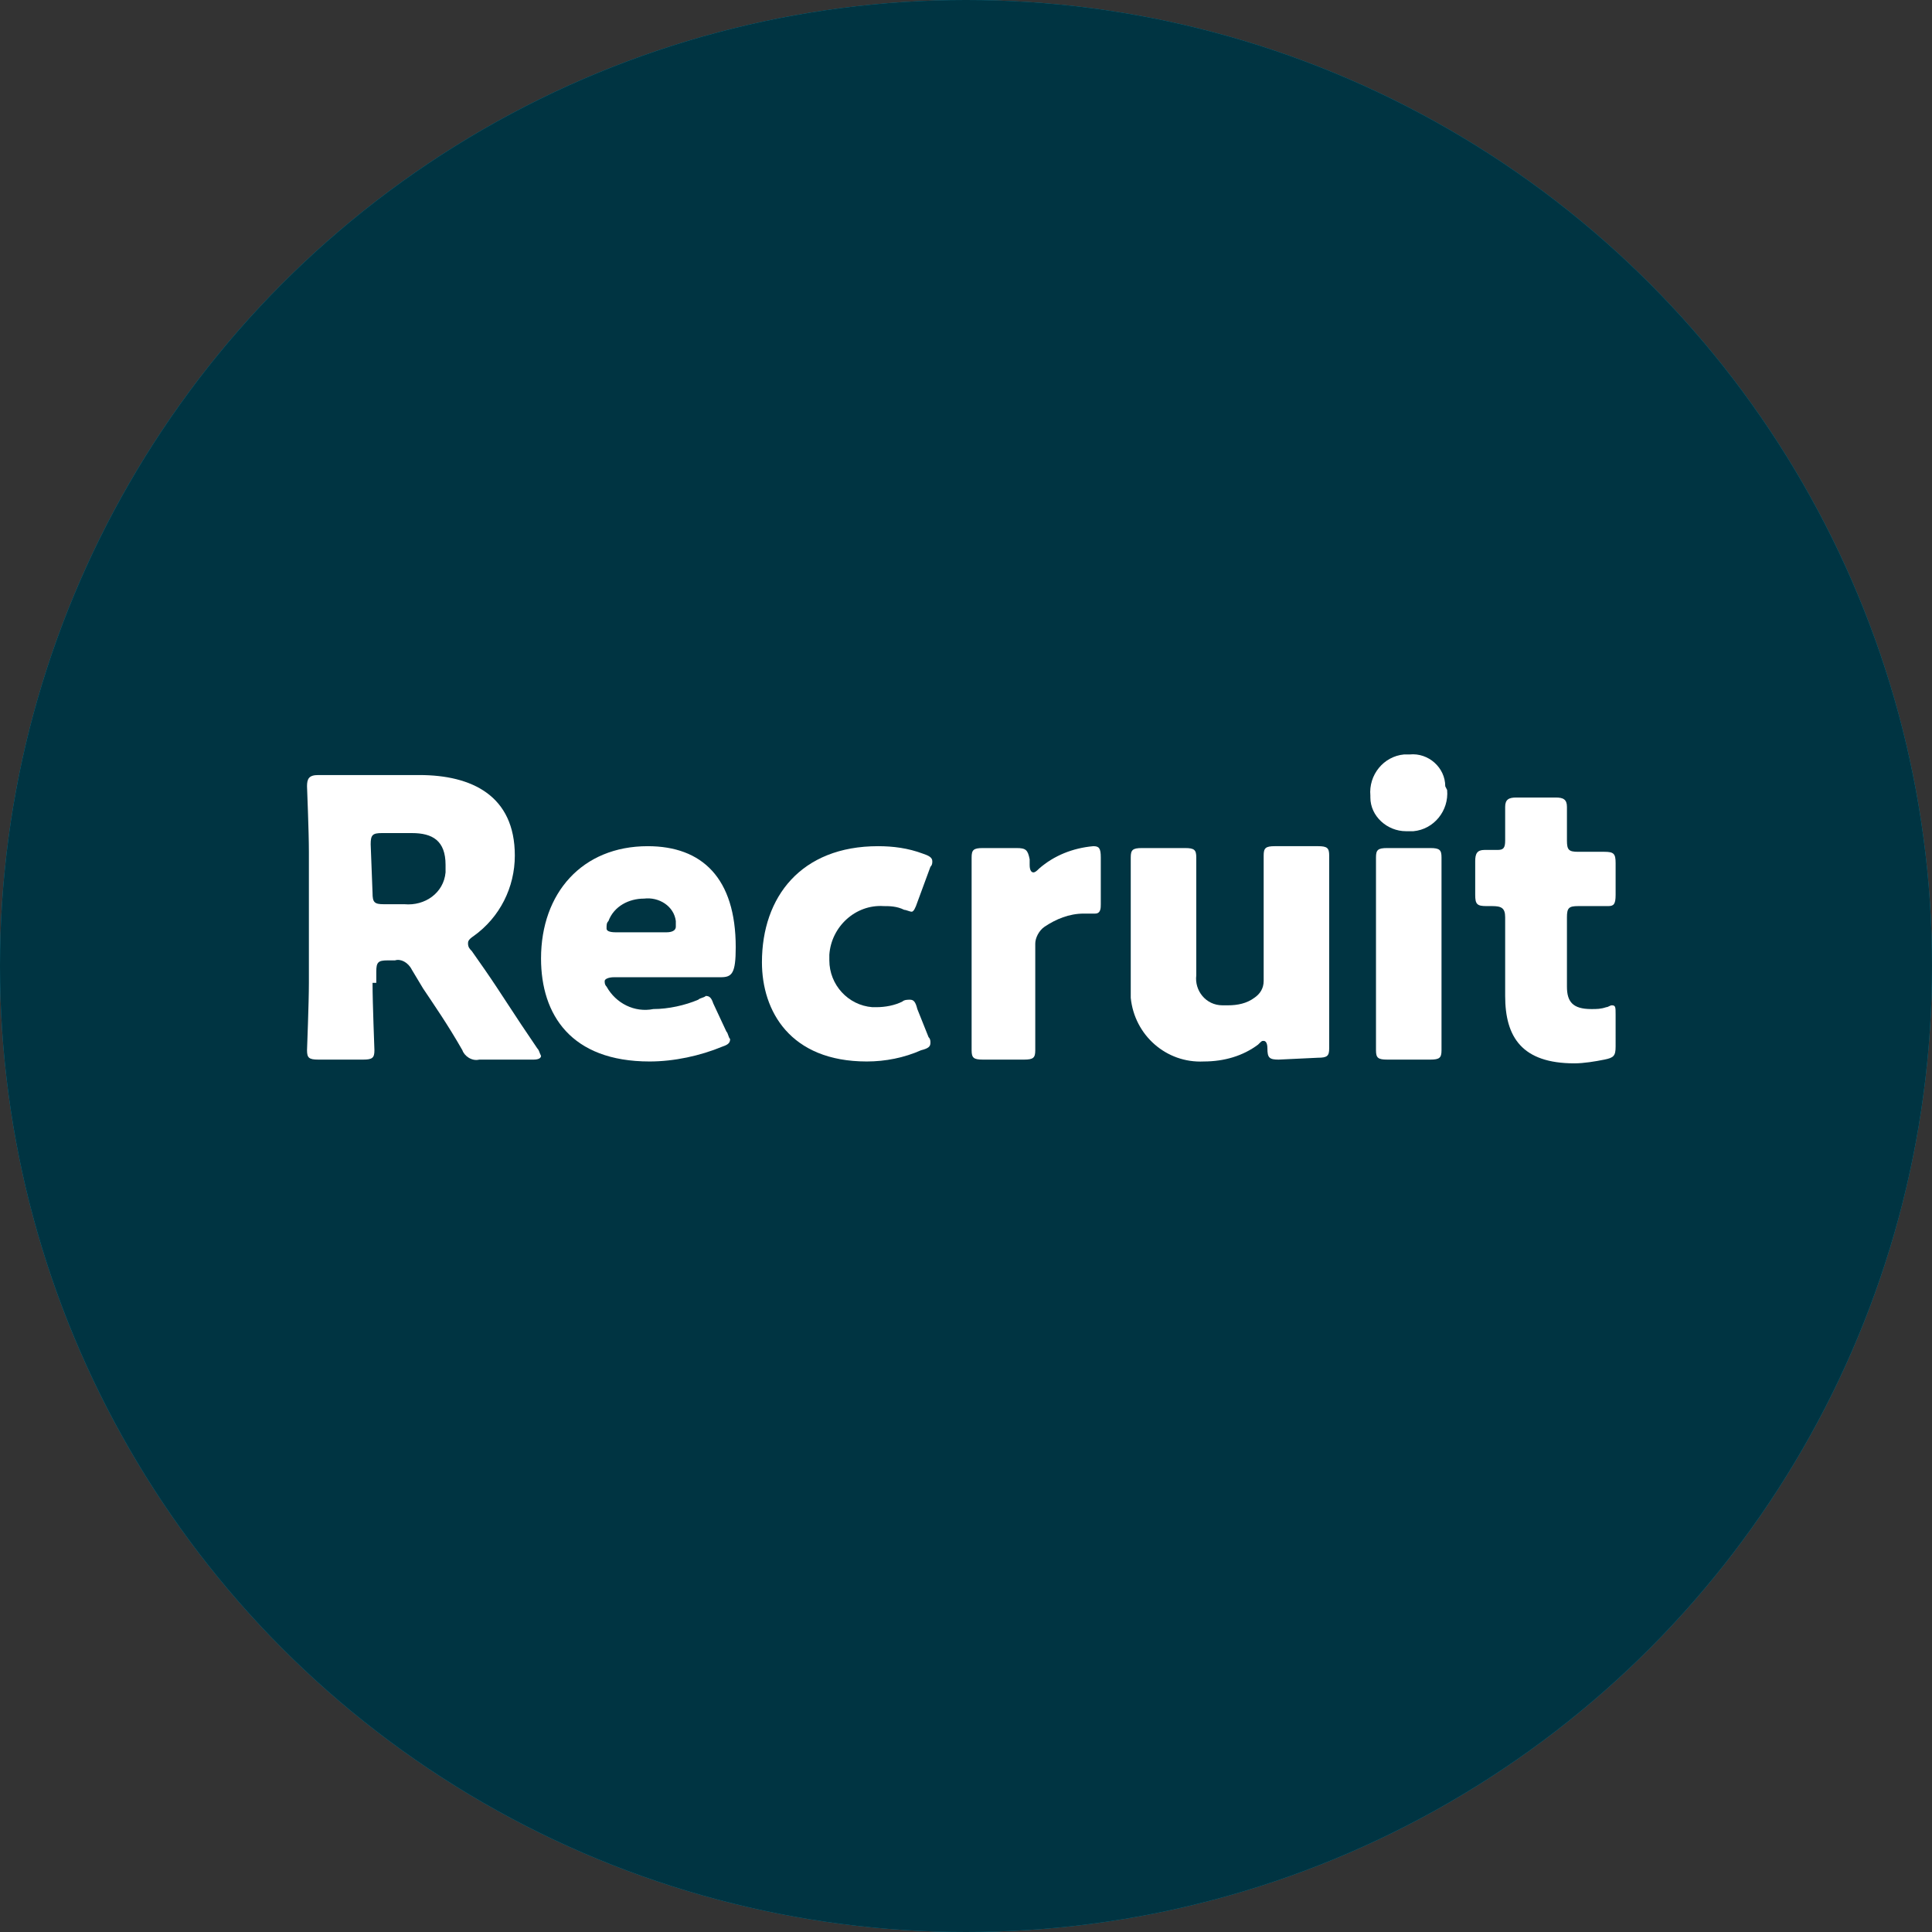
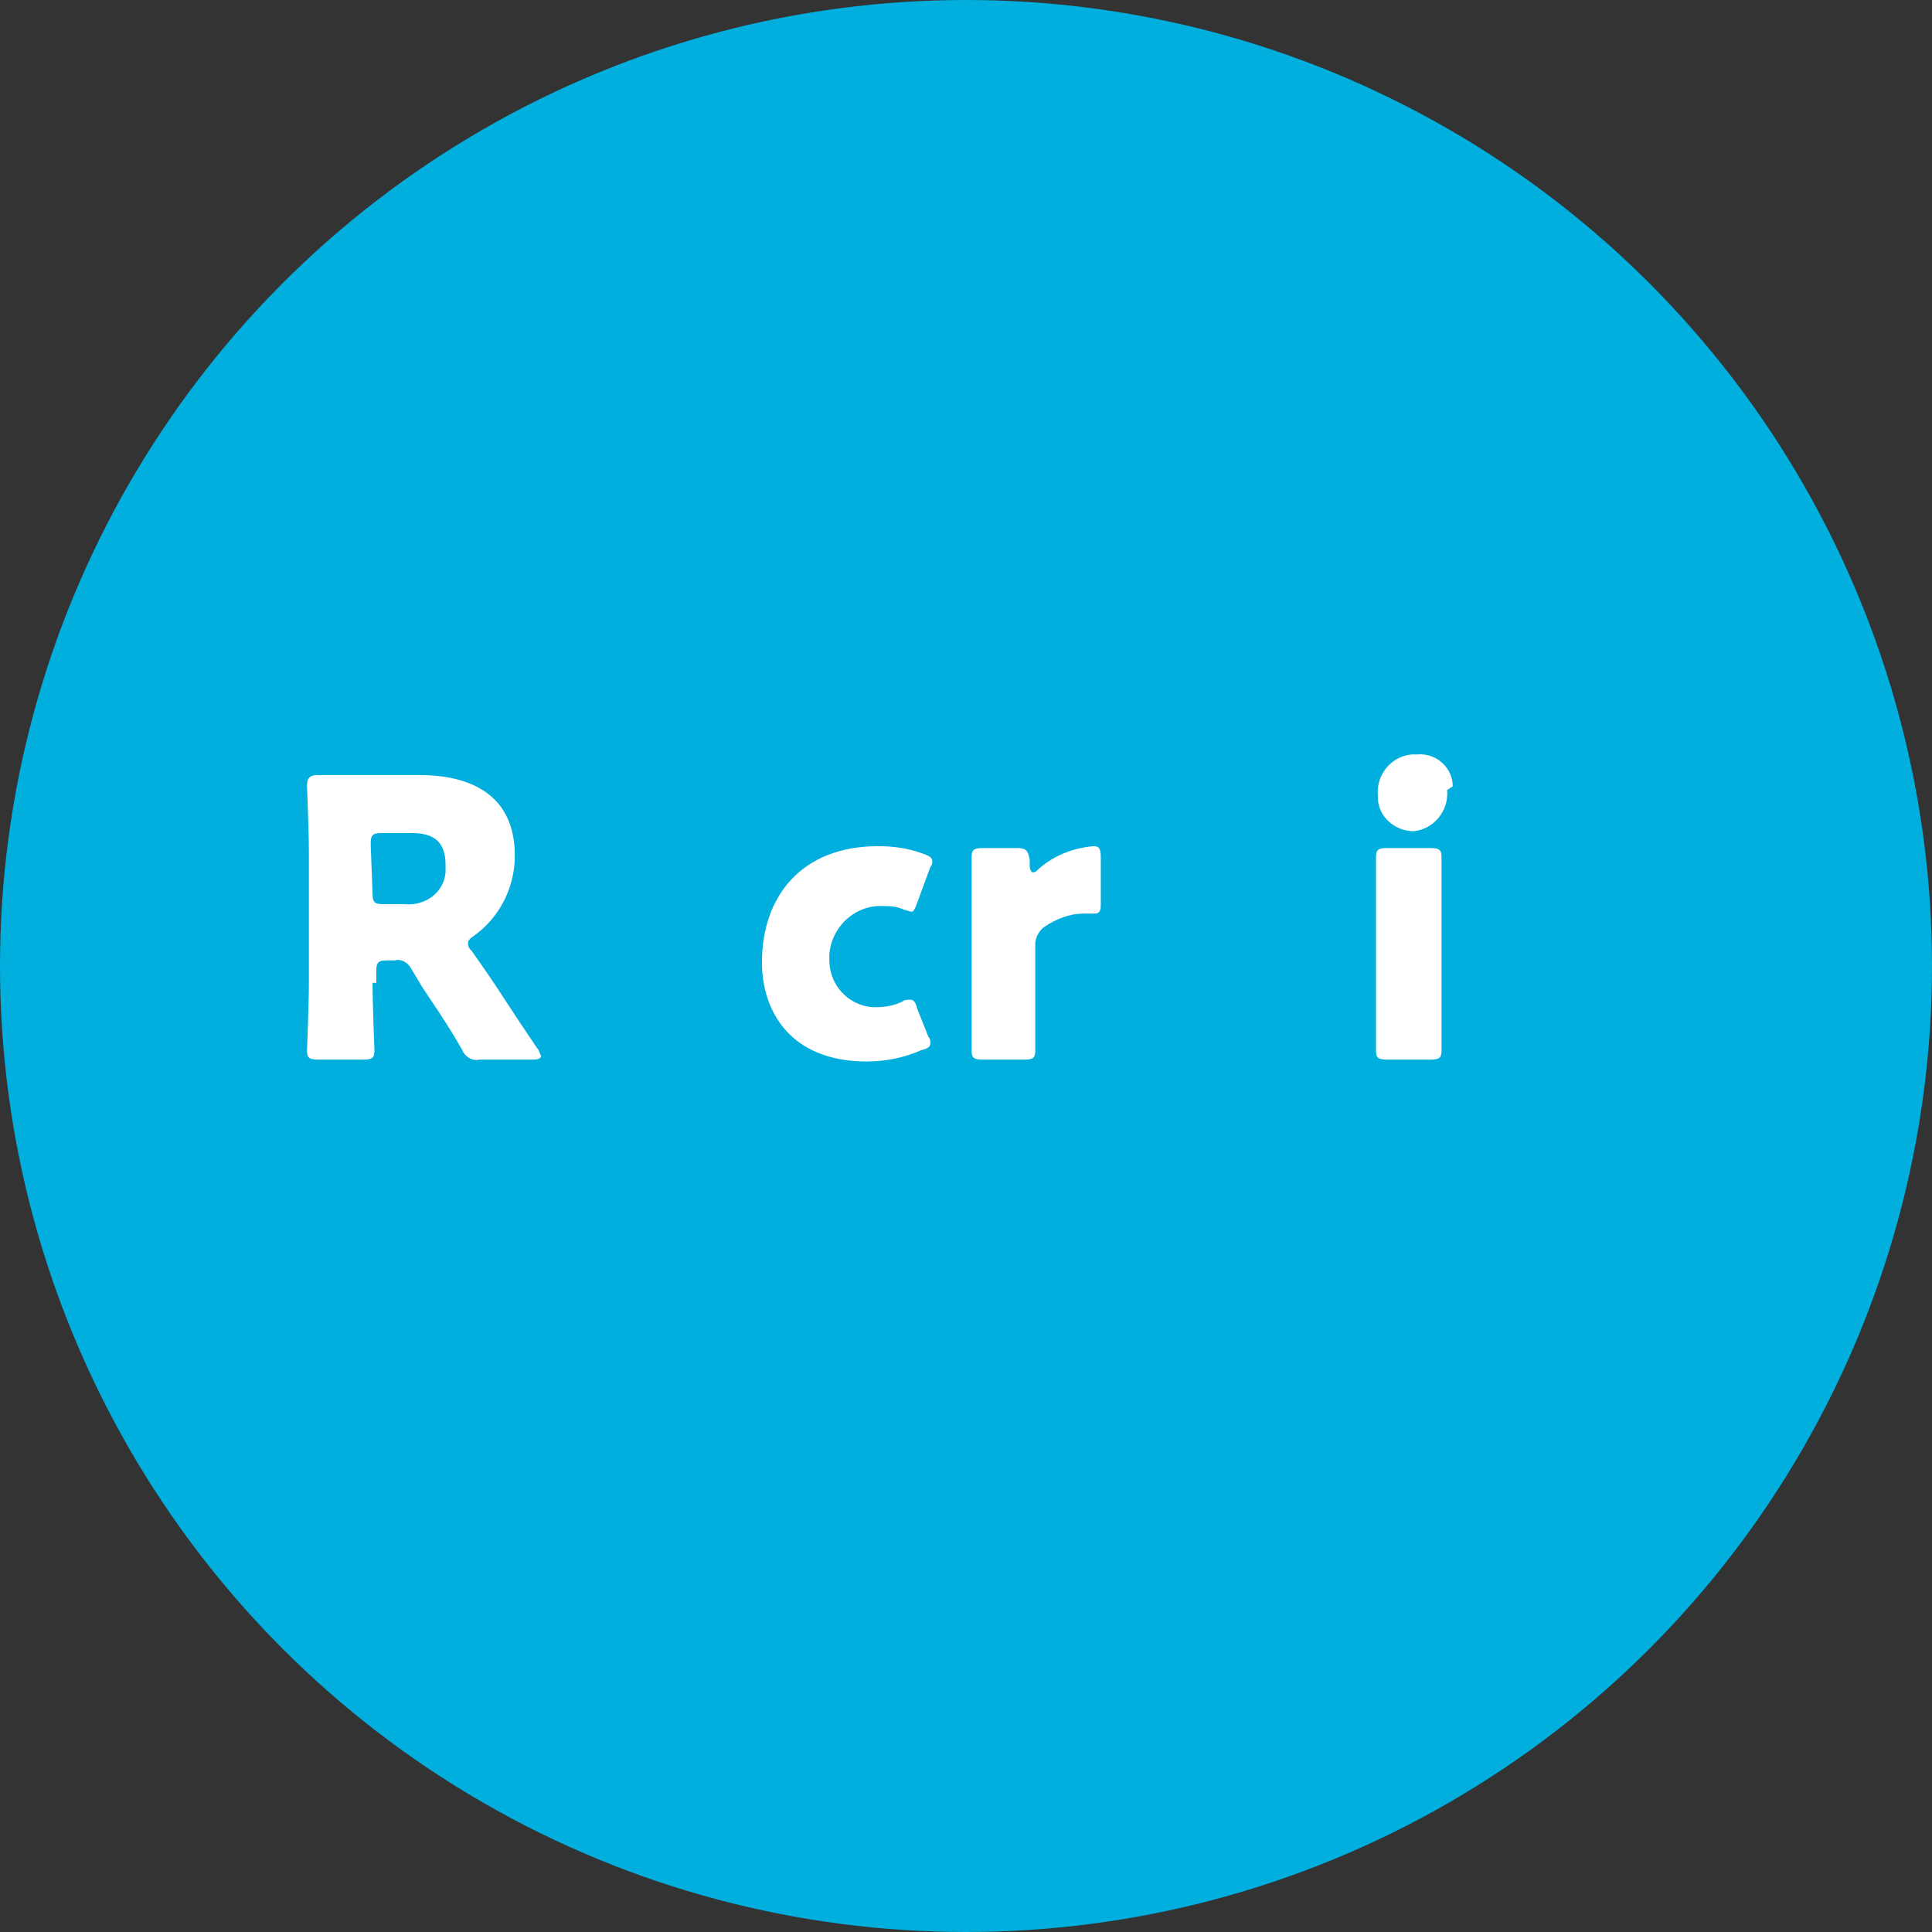
<svg xmlns="http://www.w3.org/2000/svg" version="1.1" id="レイヤー_1" x="0px" y="0px" width="103.2px" height="103.2px" viewBox="0 0 103.2 103.2" style="enable-background:new 0 0 103.2 103.2;" xml:space="preserve">
  <rect x="0" y="0" width="103.2" height="103.2" fill="#333333" stroke="none" />
  <style type="text/css">
	.st0{fill:#00AFDD;}
	.st1{opacity:0.7;enable-background:new    ;}
	.st2{fill:#FFFFFF;}
</style>
  <title>gmenu_recruit</title>
  <g id="レイヤー_2_1_">
    <g id="デザイン">
      <g>
        <circle class="st0" cx="51.6" cy="51.6" r="51.6" />
-         <circle class="st1" cx="51.6" cy="51.6" r="51.6" />
        <g>
          <path class="st2" d="M19.9,52.5c0,1.1,0.1,3.5,0.1,3.6c0,0.4-0.1,0.5-0.6,0.5H17c-0.5,0-0.6-0.1-0.6-0.5c0-0.1,0.1-2.5,0.1-3.6      v-7c0-1.1-0.1-3.4-0.1-3.5c0-0.4,0.1-0.6,0.6-0.6c0.1,0,1.9,0,2.9,0h2.5c2.8,0,5.1,1.1,5.1,4.3c0,1.7-0.8,3.3-2.2,4.3      C25,50.2,25,50.3,25,50.4c0,0.2,0.1,0.3,0.2,0.4l0.7,1c0.9,1.3,1.5,2.3,2.8,4.2c0.1,0.1,0.1,0.2,0.2,0.4c0,0.1-0.1,0.2-0.4,0.2      h-2.9c-0.4,0.1-0.8-0.2-0.9-0.5c-0.8-1.4-1.5-2.4-2.1-3.3l-0.6-1c-0.2-0.4-0.6-0.6-0.9-0.5h-0.4c-0.5,0-0.6,0.1-0.6,0.6v0.6      C20.1,52.5,19.9,52.5,19.9,52.5z M19.9,47.7c0,0.5,0.1,0.6,0.6,0.6h1.1c1.1,0.1,2.1-0.6,2.2-1.7c0-0.1,0-0.3,0-0.4      c0-1.3-0.7-1.7-1.8-1.7h-1.6c-0.5,0-0.6,0.1-0.6,0.6L19.9,47.7L19.9,47.7z" />
-           <path class="st2" d="M38.8,55.1c0.1,0.1,0.1,0.3,0.2,0.4c0,0.2-0.1,0.3-0.4,0.4c-1.2,0.5-2.6,0.8-3.9,0.8      c-4.2,0-5.8-2.5-5.8-5.5c0-3.5,2.2-6,5.7-6c2.9,0,4.7,1.7,4.7,5.4c0,1.4-0.2,1.6-0.8,1.6h-5.7c-0.3,0-0.5,0.1-0.5,0.2      c0,0.1,0,0.2,0.1,0.3c0.5,0.9,1.5,1.4,2.5,1.2c0.8,0,1.7-0.2,2.4-0.5c0.1-0.1,0.3-0.1,0.4-0.2c0.2,0,0.3,0.1,0.4,0.4L38.8,55.1z       M36.1,49.5c0-0.1,0-0.2,0-0.3c-0.1-0.8-0.9-1.3-1.7-1.2c-0.8,0-1.6,0.4-1.9,1.2c-0.1,0.1-0.1,0.2-0.1,0.4      c0,0.1,0.1,0.2,0.5,0.2h2.7C35.9,49.8,36.1,49.7,36.1,49.5z" />
          <path class="st2" d="M49.7,55.7c0,0.2-0.1,0.3-0.5,0.4c-0.9,0.4-1.9,0.6-2.9,0.6c-4.1,0-5.6-2.7-5.6-5.3c0-3.5,2.1-6.2,6.2-6.2      c0.8,0,1.6,0.1,2.4,0.4c0.3,0.1,0.5,0.2,0.5,0.4c0,0.1,0,0.2-0.1,0.3L49,48.2c-0.1,0.3-0.2,0.5-0.3,0.5s-0.3-0.1-0.4-0.1      c-0.4-0.2-0.8-0.2-1.1-0.2c-1.5-0.1-2.8,1.1-2.9,2.6c0,0.1,0,0.2,0,0.3c0,1.3,1,2.4,2.3,2.5c0.1,0,0.2,0,0.2,0      c0.5,0,1-0.1,1.4-0.3c0.1-0.1,0.3-0.1,0.4-0.1c0.2,0,0.3,0.1,0.4,0.5l0.6,1.5C49.7,55.5,49.7,55.6,49.7,55.7z" />
          <path class="st2" d="M55.3,53.1c0,0.8,0,2.8,0,3c0,0.4-0.1,0.5-0.6,0.5h-2.2c-0.5,0-0.6-0.1-0.6-0.5c0-0.1,0-2.1,0-3v-4.3      c0-0.8,0-2.8,0-3c0-0.4,0.1-0.5,0.6-0.5h1.8c0.5,0,0.6,0.1,0.7,0.6v0.3c0,0.3,0.1,0.4,0.2,0.4c0.1,0,0.2-0.1,0.3-0.2      c0.8-0.7,1.8-1.1,2.9-1.2c0.3,0,0.4,0.1,0.4,0.6v2.5c0,0.2,0,0.5-0.3,0.5s-0.4,0-0.6,0c-0.8,0-1.5,0.3-2.1,0.7      c-0.3,0.2-0.5,0.6-0.5,0.9L55.3,53.1z" />
-           <path class="st2" d="M68.3,56.6c-0.5,0-0.6-0.1-0.6-0.6c0-0.3-0.1-0.4-0.2-0.4s-0.1,0-0.3,0.2c-0.8,0.6-1.8,0.9-2.9,0.9      c-2,0.1-3.7-1.4-3.9-3.4c0-0.2,0-0.4,0-0.6v-3.9c0-0.8,0-2.8,0-3c0-0.4,0.1-0.5,0.6-0.5h2.3c0.5,0,0.6,0.1,0.6,0.5      c0,0.1,0,2.1,0,3v3.3c-0.1,0.8,0.5,1.6,1.4,1.6c0.1,0,0.2,0,0.3,0c0.5,0,1-0.1,1.4-0.4c0.3-0.2,0.5-0.5,0.5-0.9v-3.7      c0-0.8,0-2.8,0-3c0-0.4,0.1-0.5,0.6-0.5h2.3c0.5,0,0.6,0.1,0.6,0.5c0,0.1,0,2.1,0,3V53c0,0.8,0,2.8,0,3c0,0.4-0.1,0.5-0.6,0.5      L68.3,56.6z" />
-           <path class="st2" d="M77.3,42.2c0.1,1.1-0.7,2.1-1.8,2.2c-0.1,0-0.2,0-0.4,0c-1,0-1.9-0.8-1.9-1.8v-0.1      c-0.1-1.1,0.7-2.1,1.8-2.2c0.1,0,0.2,0,0.3,0c1-0.1,1.9,0.7,1.9,1.7C77.3,42.2,77.3,42.2,77.3,42.2z M74.1,56.6      c-0.5,0-0.6-0.1-0.6-0.5c0-0.1,0-2.1,0-3v-4.3c0-0.8,0-2.8,0-3c0-0.4,0.1-0.5,0.6-0.5h2.3c0.5,0,0.6,0.1,0.6,0.5      c0,0.1,0,2.1,0,3v4.3c0,0.8,0,2.8,0,3c0,0.4-0.1,0.5-0.6,0.5H74.1z" />
-           <path class="st2" d="M86.3,55.9c0,0.5-0.1,0.6-0.6,0.7c-0.5,0.1-1.1,0.2-1.6,0.2c-2.8,0-3.7-1.4-3.7-3.6V49      c0-0.5-0.2-0.6-0.7-0.6h-0.3c-0.5,0-0.6-0.1-0.6-0.6V46c0-0.4,0.1-0.6,0.5-0.6H80c0.3,0,0.4-0.1,0.4-0.5v-0.3c0-0.6,0-1.3,0-1.5      c0-0.4,0.2-0.5,0.6-0.5h2.1c0.4,0,0.6,0.1,0.6,0.5s0,1.3,0,1.8s0.1,0.6,0.6,0.6H85h0.7c0.5,0,0.6,0.1,0.6,0.6v1.7      c0,0.5-0.1,0.6-0.4,0.6H85h-0.7c-0.5,0-0.6,0.1-0.6,0.6v3.7c0,0.8,0.3,1.2,1.3,1.2c0.3,0,0.5,0,0.8-0.1c0.1,0,0.2-0.1,0.3-0.1      c0.2,0,0.2,0.1,0.2,0.5L86.3,55.9z" />
+           <path class="st2" d="M77.3,42.2c0.1,1.1-0.7,2.1-1.8,2.2c-1,0-1.9-0.8-1.9-1.8v-0.1      c-0.1-1.1,0.7-2.1,1.8-2.2c0.1,0,0.2,0,0.3,0c1-0.1,1.9,0.7,1.9,1.7C77.3,42.2,77.3,42.2,77.3,42.2z M74.1,56.6      c-0.5,0-0.6-0.1-0.6-0.5c0-0.1,0-2.1,0-3v-4.3c0-0.8,0-2.8,0-3c0-0.4,0.1-0.5,0.6-0.5h2.3c0.5,0,0.6,0.1,0.6,0.5      c0,0.1,0,2.1,0,3v4.3c0,0.8,0,2.8,0,3c0,0.4-0.1,0.5-0.6,0.5H74.1z" />
        </g>
      </g>
    </g>
  </g>
</svg>